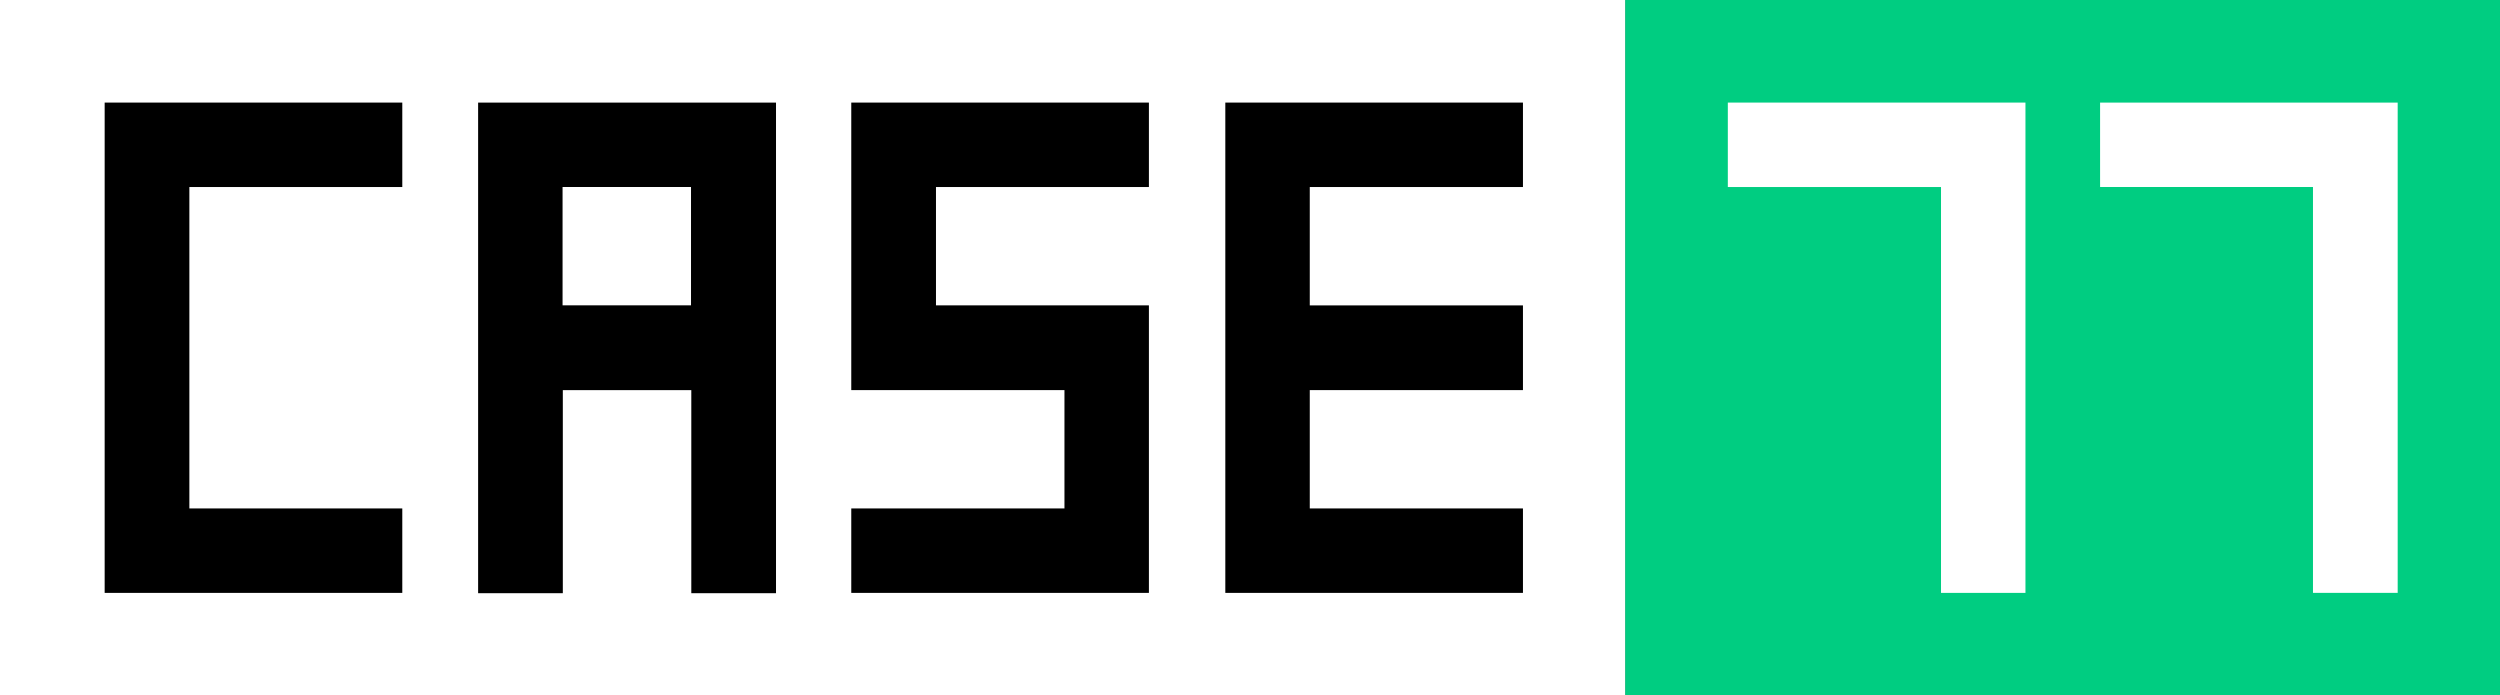
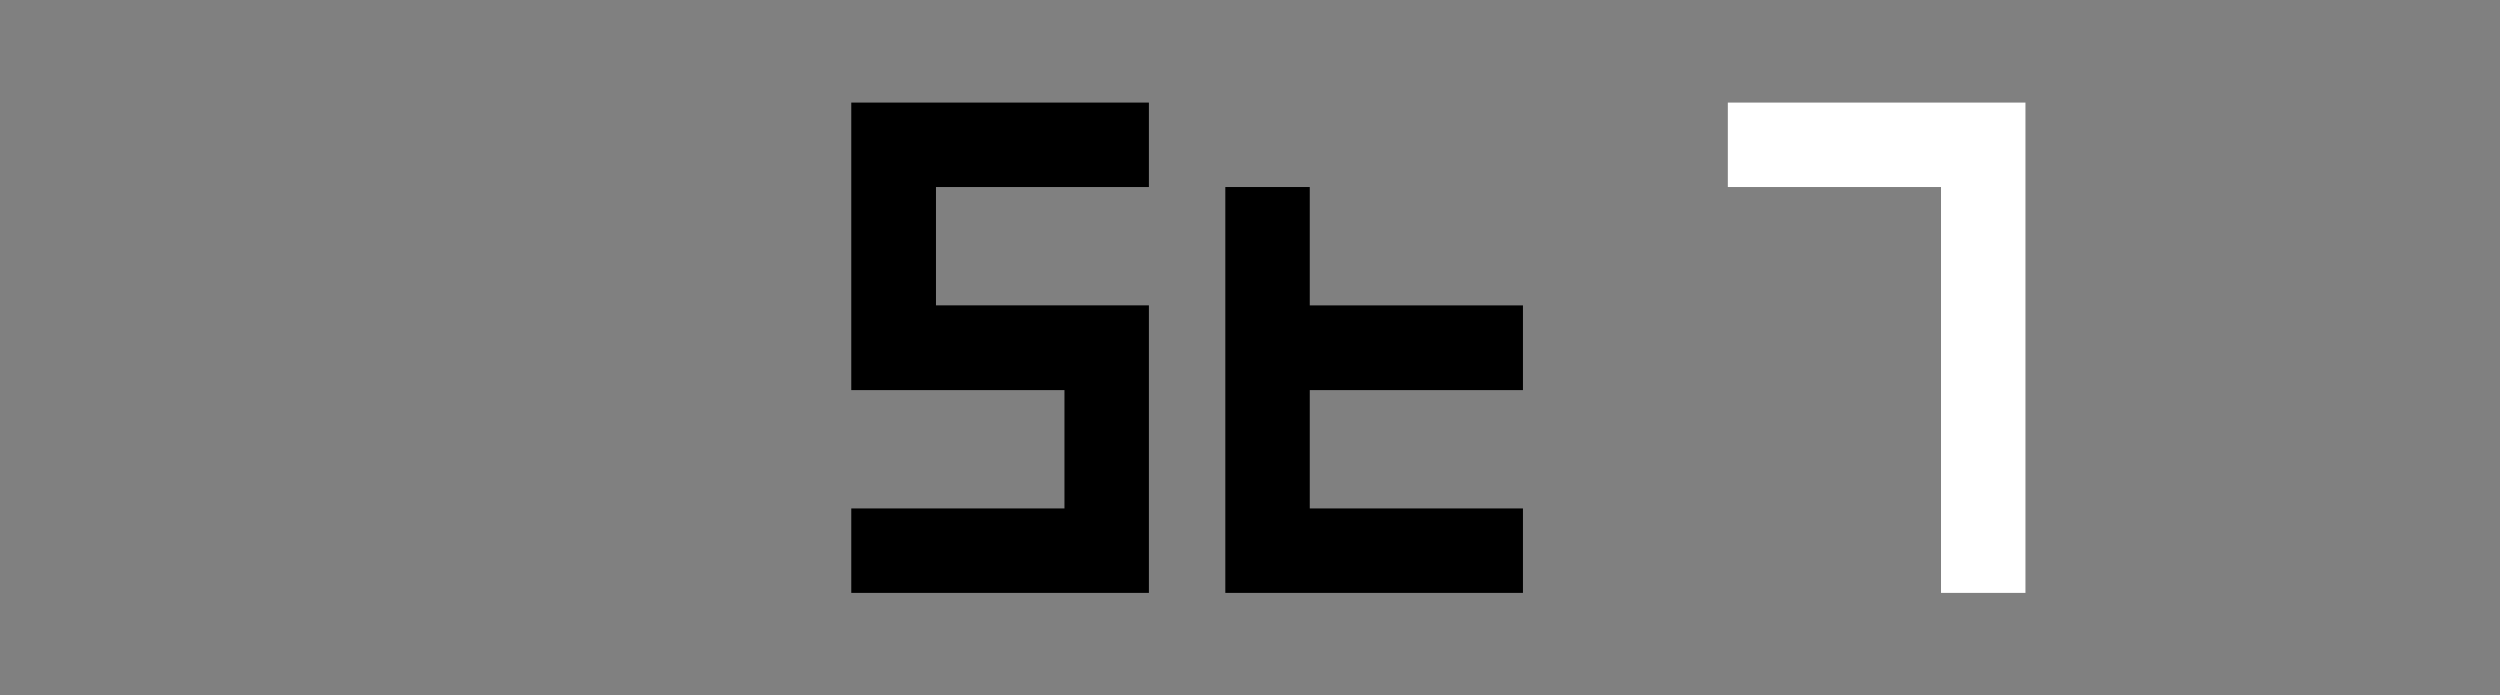
<svg xmlns="http://www.w3.org/2000/svg" id="logo_web_valk" width="280.386" height="78" viewBox="0 0 280.386 78">
  <rect x="0" y="0" width="280.386" height="78" fill="#808080" stroke="none" />
-   <rect id="Rectangle_61" data-name="Rectangle 61" width="182.278" height="78" fill="#fff" />
-   <rect id="Rectangle_62" data-name="Rectangle 62" width="98.109" height="78" transform="translate(182.278)" fill="#00cd81" />
  <g id="Group_4" data-name="Group 4" transform="translate(11.738 11.505)">
-     <path id="Path_13" data-name="Path 13" d="M68.581,43.971V34.5H35.2V89.49H68.581V80.019H44.7V43.971Z" transform="translate(-35.2 -34.5)" />
-     <path id="Path_14" data-name="Path 14" d="M160.8,34.5V89.524h9.5V66.747H184.71V89.524h9.5V34.5H160.833Zm9.471,22.743V43.971h14.406V57.243Z" transform="translate(-118.915 -34.5)" />
    <path id="Path_15" data-name="Path 15" d="M319.681,43.971V34.5H286.3V66.747h23.91V80.019H286.3V89.49h33.381V57.243H295.8V43.971Z" transform="translate(-202.564 -34.5)" />
-     <path id="Path_16" data-name="Path 16" d="M445.481,43.971V34.5H412.1V89.49h33.381V80.019h-23.91V66.747h23.91v-9.5h-23.91V43.971Z" transform="translate(-286.413 -34.5)" />
+     <path id="Path_16" data-name="Path 16" d="M445.481,43.971H412.1V89.49h33.381V80.019h-23.91V66.747h23.91v-9.5h-23.91V43.971Z" transform="translate(-286.413 -34.5)" />
  </g>
  <path id="Path_17" data-name="Path 17" d="M581.1,43.971h23.91V89.49h9.471V34.5H581.1Z" transform="translate(-387.317 -22.995)" fill="#fff" />
-   <path id="Path_18" data-name="Path 18" d="M706.3,34.5v9.471h23.877V89.49h9.5V34.5Z" transform="translate(-470.766 -22.995)" fill="#fff" />
</svg>